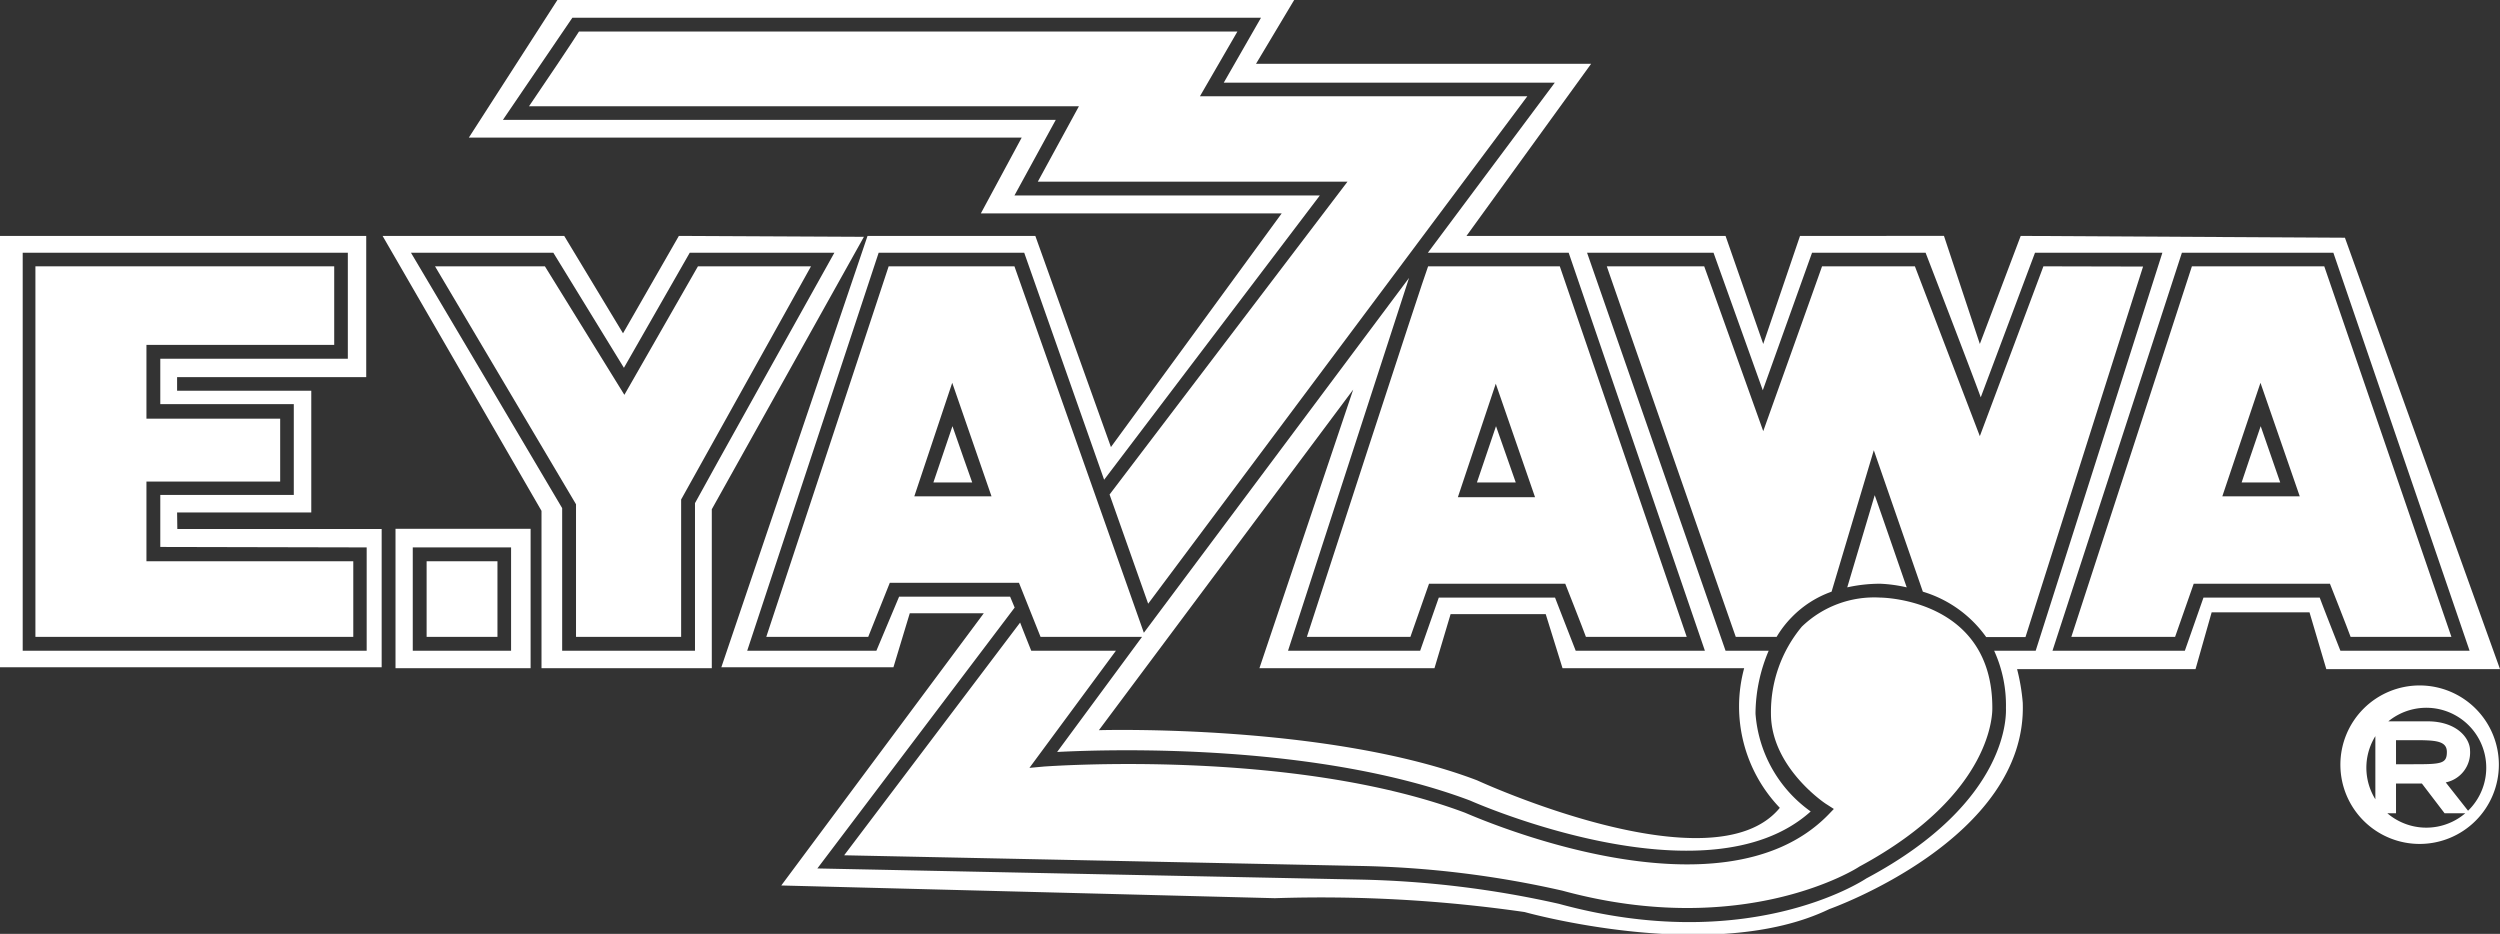
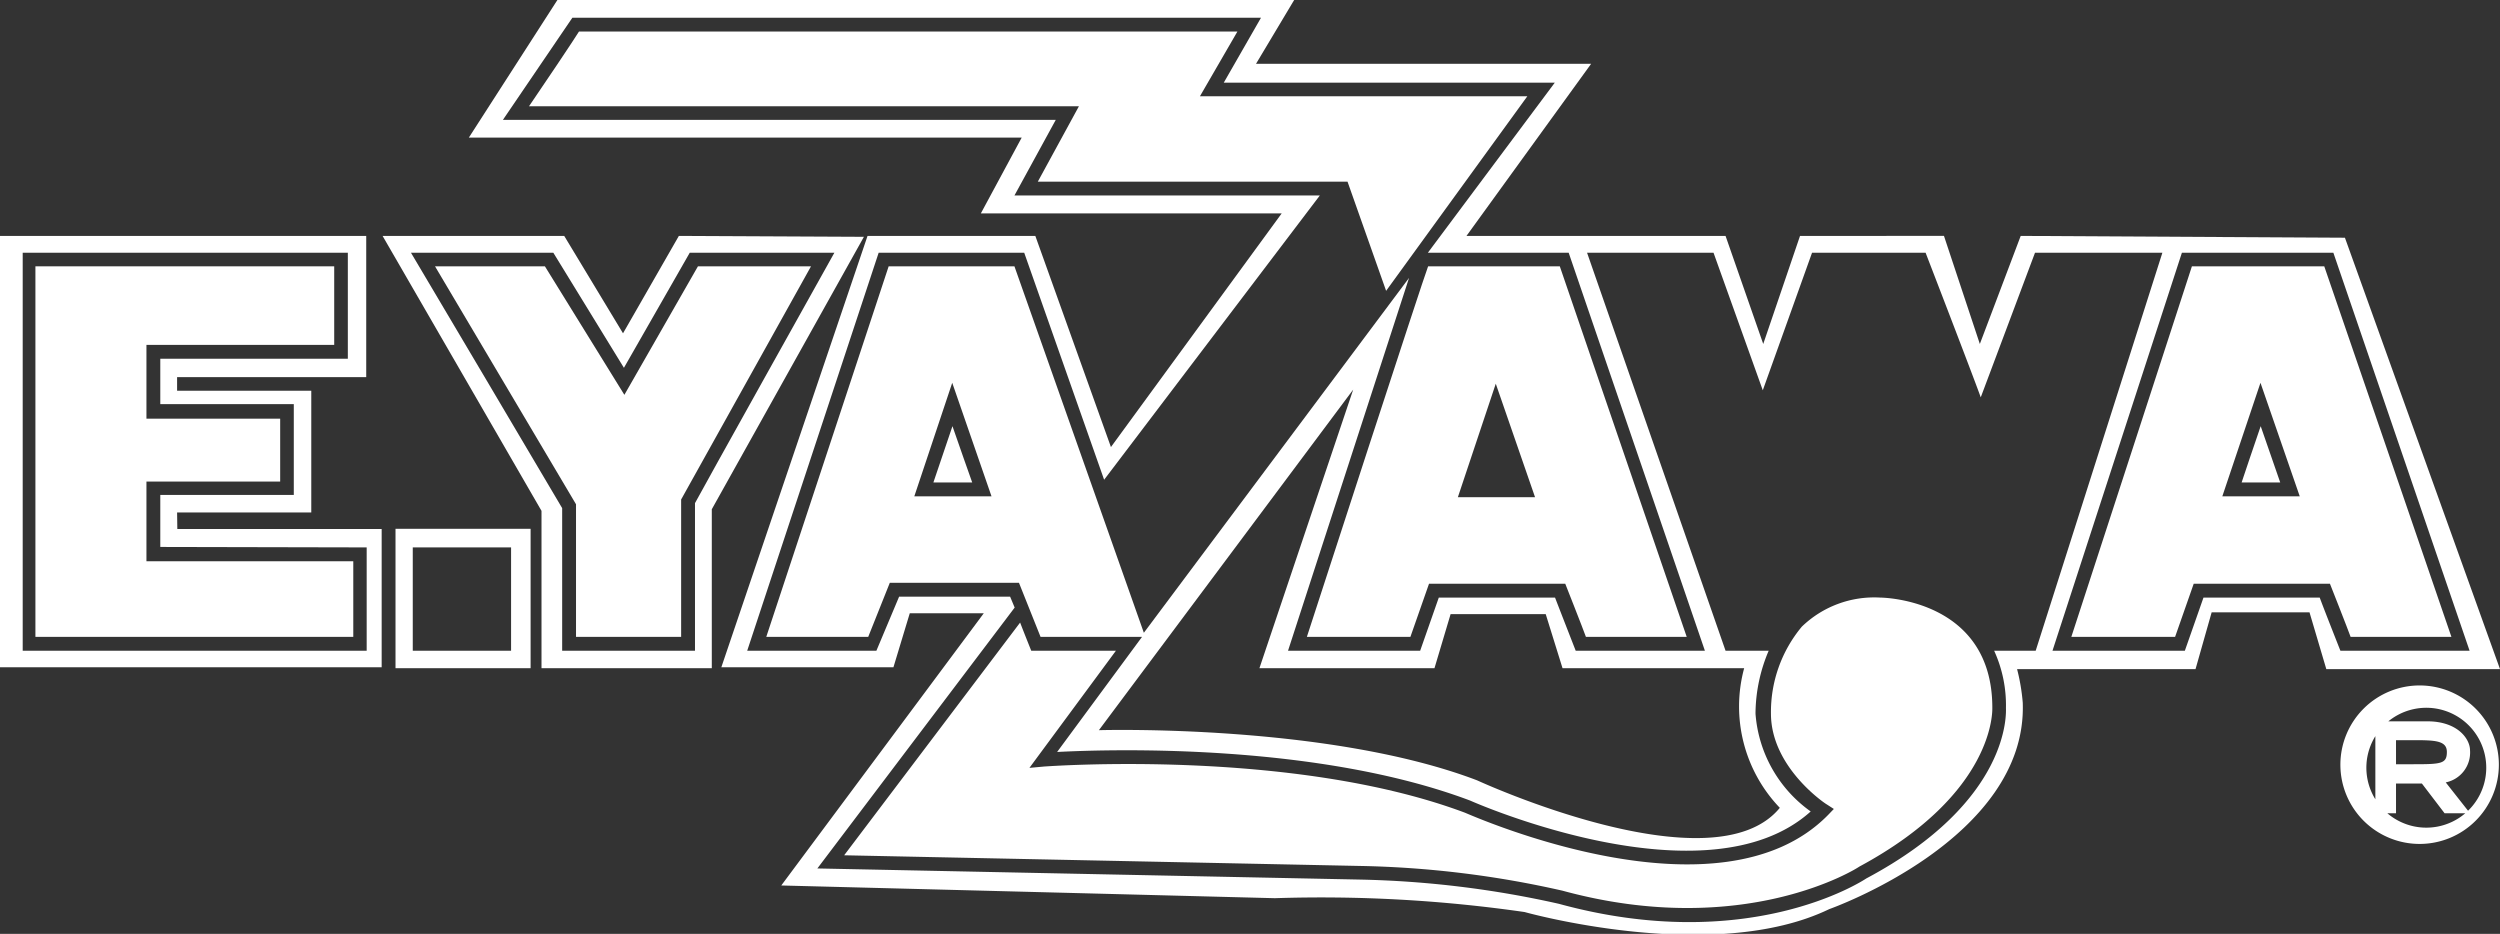
<svg xmlns="http://www.w3.org/2000/svg" viewBox="0 0 110.11 41.13">
  <rect x="0" y="0" width="110.11" height="41.13" fill="#333333" stroke="none" />
  <defs>
    <style>.cls-1{fill:#fff;}</style>
  </defs>
  <g id="レイヤー_2" data-name="レイヤー 2">
    <g id="レイヤー_1-2" data-name="レイヤー 1">
-       <path class="cls-1" d="M90,11.73l-2.8,7.48-2.86-7.48H80.25c-.13.38-2.59,7.26-2.59,7.26s-2.46-6.88-2.6-7.26H70.77c.26.76,5.54,15.93,5.68,16.32h1.8a4.5,4.5,0,0,1,.67-.87,4.58,4.58,0,0,1,1.75-1.12l1.86-6.23,2.16,6.23a5.28,5.28,0,0,1,2.79,2h1.73c.13-.4,4.94-15.58,5.18-16.32Z" />
      <path class="cls-1" d="M82.81,26.32a4.59,4.59,0,0,0-3.45,1.28A5.87,5.87,0,0,0,78,31.43c0,2.39,2.44,4,2.46,4l.31.2-.26.27c-4.77,4.85-15.51.09-16-.11C56.89,32.94,46.06,33.76,46,33.76l-.66.06,3.81-5.16H45.42s-.29-.72-.49-1.24L37.18,37.67l22.73.47a43.77,43.77,0,0,1,8.91,1.09c8,2.18,13-1,13.07-1.06,6-3.23,5.86-6.9,5.86-7C87.75,26.43,83,26.32,82.81,26.32Z" />
-       <path class="cls-1" d="M82.82,25.71a6.38,6.38,0,0,1,1.16.16c-.35-1-1.08-3.13-1.41-4.06l-1.21,4.06a6.64,6.64,0,0,1,1.45-.16Z" />
      <path class="cls-1" d="M42.82,21.25c-.17-.47-.57-1.62-.87-2.48-.29.87-.68,2-.84,2.48Z" />
-       <path class="cls-1" d="M65.89,18.77l-.84,2.48h1.71Z" />
      <path class="cls-1" d="M106.57,30.19a3.49,3.49,0,1,0,3.49,3.49A3.49,3.49,0,0,0,106.57,30.19Zm2.15,5.54-1-1.27a1.34,1.34,0,0,0,1.07-1.41c0-.51-.55-1.28-1.88-1.28h-2.29v4.05h.91V34.51h1.14l1,1.31h.91a2.64,2.64,0,1,1,.1-.09Zm-2.43-2.07h-.76V32.6h.68c1,0,1.56,0,1.56.52S107.52,33.66,106.29,33.66Z" />
-       <path class="cls-1" d="M67.27,4.24H52.85L54.5,1.39h-29C25.38,1.6,23.77,4,23.3,4.68H47.52L45.71,8H59.35L48.87,21.78l1.7,4.81Z" />
+       <path class="cls-1" d="M67.27,4.24H52.85L54.5,1.39h-29C25.38,1.6,23.77,4,23.3,4.68H47.52L45.71,8H59.35l1.7,4.81Z" />
      <path class="cls-1" d="M57.56,28.05h4.56l.82-2.34h6s.79,2,.91,2.34h4.44c-.26-.75-5.46-15.93-5.59-16.32h-5.8C62.73,12.13,57.8,27.3,57.56,28.05ZM65.88,16.9l1.73,5h-3.4Z" />
      <path class="cls-1" d="M96.54,11.73c-.13.4-5.06,15.57-5.31,16.32H95.8l.82-2.34h6s.79,2,.91,2.34h4.44c-.26-.75-5.46-15.93-5.6-16.32Zm1.34,10.13,1.68-5,1.73,5Z" />
      <path class="cls-1" d="M100.43,21.25l-.86-2.48c-.3.87-.68,2-.84,2.48Z" />
      <path class="cls-1" d="M89,10.39,87.2,15.15h0l-1.58-4.76H79.28l-1.62,4.76h0L76,10.39H64.59l5.49-7.58H55.32L57,0H24.55l-3.9,6.06H45L43.2,9.4H56.45L48.93,19.69l-3.33-9.3H38.21l-6.44,19h7.58l.72-2.38h3.26L34.41,39l21.74.56a62.74,62.74,0,0,1,11,.61s8.31,2.34,13.42-.13c0,0,8.74-3.08,8.52-9.09a8.76,8.76,0,0,0-.25-1.48H96.7l.71-2.5h4.31l.74,2.5h7.65l-6.83-19ZM87.83,28.66a5.78,5.78,0,0,1,.52,2.52c0,.17.25,4.1-6.15,7.51-.21.14-5.23,3.39-13.53,1.12a43.89,43.89,0,0,0-8.77-1.07L36,38.25l8.69-11.49-.2-.48H39.6l-1,2.38H32.91L38.7,11.13h6.41l3.52,10,9.5-12.52H44.68L46.5,5.28H22.15L25.21.78H55.54L53.9,3.64H68.48l-5.59,7.49h6.2l6,17.53H69.4s-.78-2-.91-2.34H63.37l-.82,2.34H56.73l5.33-16.42L50.38,27.87l-5.7-16.14H39.14L33.75,28.05h4.49l.95-2.38h5.69l.95,2.38H50.3l-3.74,5.07c2.47-.13,11.5-.38,18.19,2.14.11.05,10.41,4.61,15,.48a5.81,5.81,0,0,1-2.43-4.3v-.08a7.17,7.17,0,0,1,.58-2.7H76l-6.1-17.53h5.57l2.17,6.06,2.17-6.06h5s2,5.18,2.43,6.37l2.39-6.37h5.61L89.66,28.66Zm-9.44,6.92c-2.94,3.59-13.33-1.21-13.33-1.21-6.58-2.51-16.66-2.21-16.66-2.21l11.2-15L55.47,29.43h7.71l.71-2.38h4.19l.74,2.38h8A6.45,6.45,0,0,0,78.39,35.58ZM43.67,21.86h-3.4l1.67-5Zm59.41,6.8s-.79-2-.91-2.34H97.05l-.82,2.34H90.4l5.7-17.53h6.67l6,17.53Z" />
      <path class="cls-1" d="M7.8,22.57h5.91V17.21H7.8v-.6h8.33V10.39H0v19H16.81V23.3h-9Zm8.35,1.54v4.55H1V11.13H15.32V15.8H7.06v2h5.88v4H7.06v2.29Z" />
-       <path class="cls-1" d="M18.79,28.05h3.12V24.72H18.79Z" />
      <path class="cls-1" d="M6.45,21.21h5.89V18.44H6.45V15.19h8.27V11.73H1.56V28.05h14V24.72H6.45Z" />
      <path class="cls-1" d="M17.42,29.43h5.95V23.29H17.42Zm.76-5.32h4.33v4.55H18.18Z" />
      <path class="cls-1" d="M30.74,11.73,27.5,17.39,24,11.73H19.16l6.21,10.48v5.84H30V22l5.72-10.27Z" />
      <path class="cls-1" d="M29.9,10.39l-2.46,4.29-2.59-4.29h-8l7,12.11v6.93h7.5v-7l6.7-12Zm.71,11.77v6.5H24.76V22.38c-.08-.15-6.66-11.25-6.66-11.25h6.27l3.11,5.07,2.9-5.07h6.37S30.68,22,30.61,22.16Z" />
    </g>
  </g>
</svg>